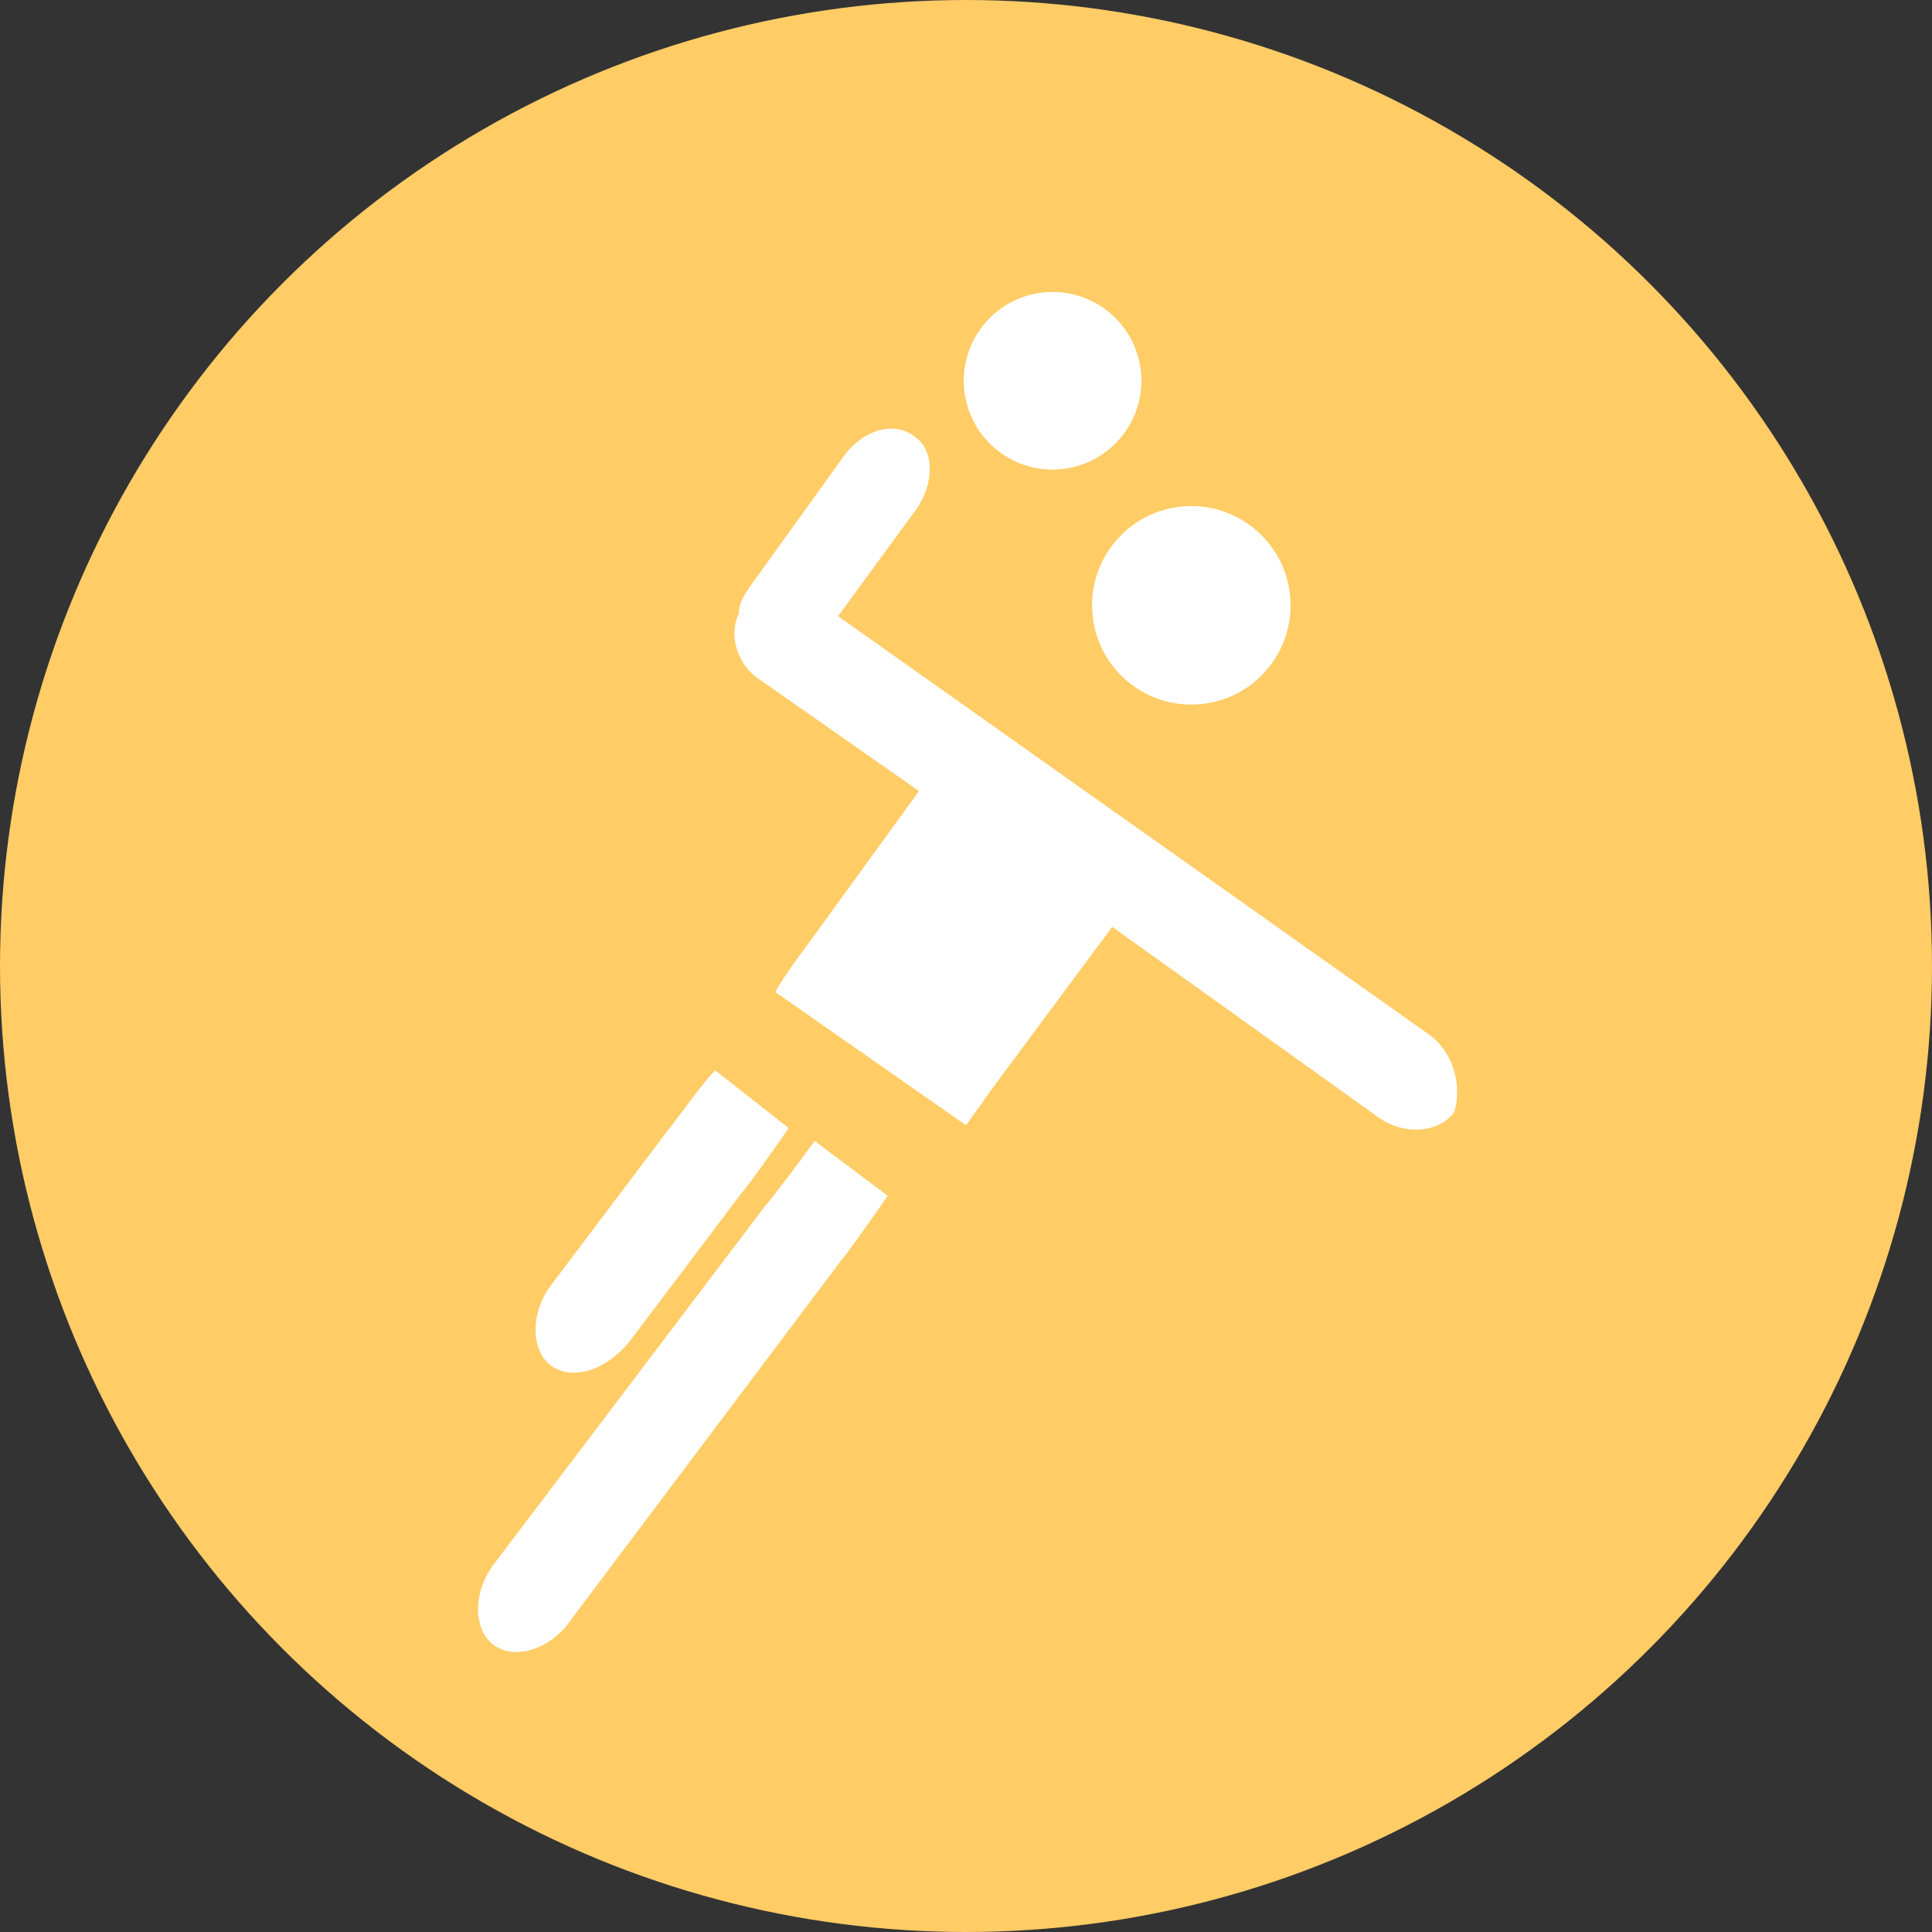
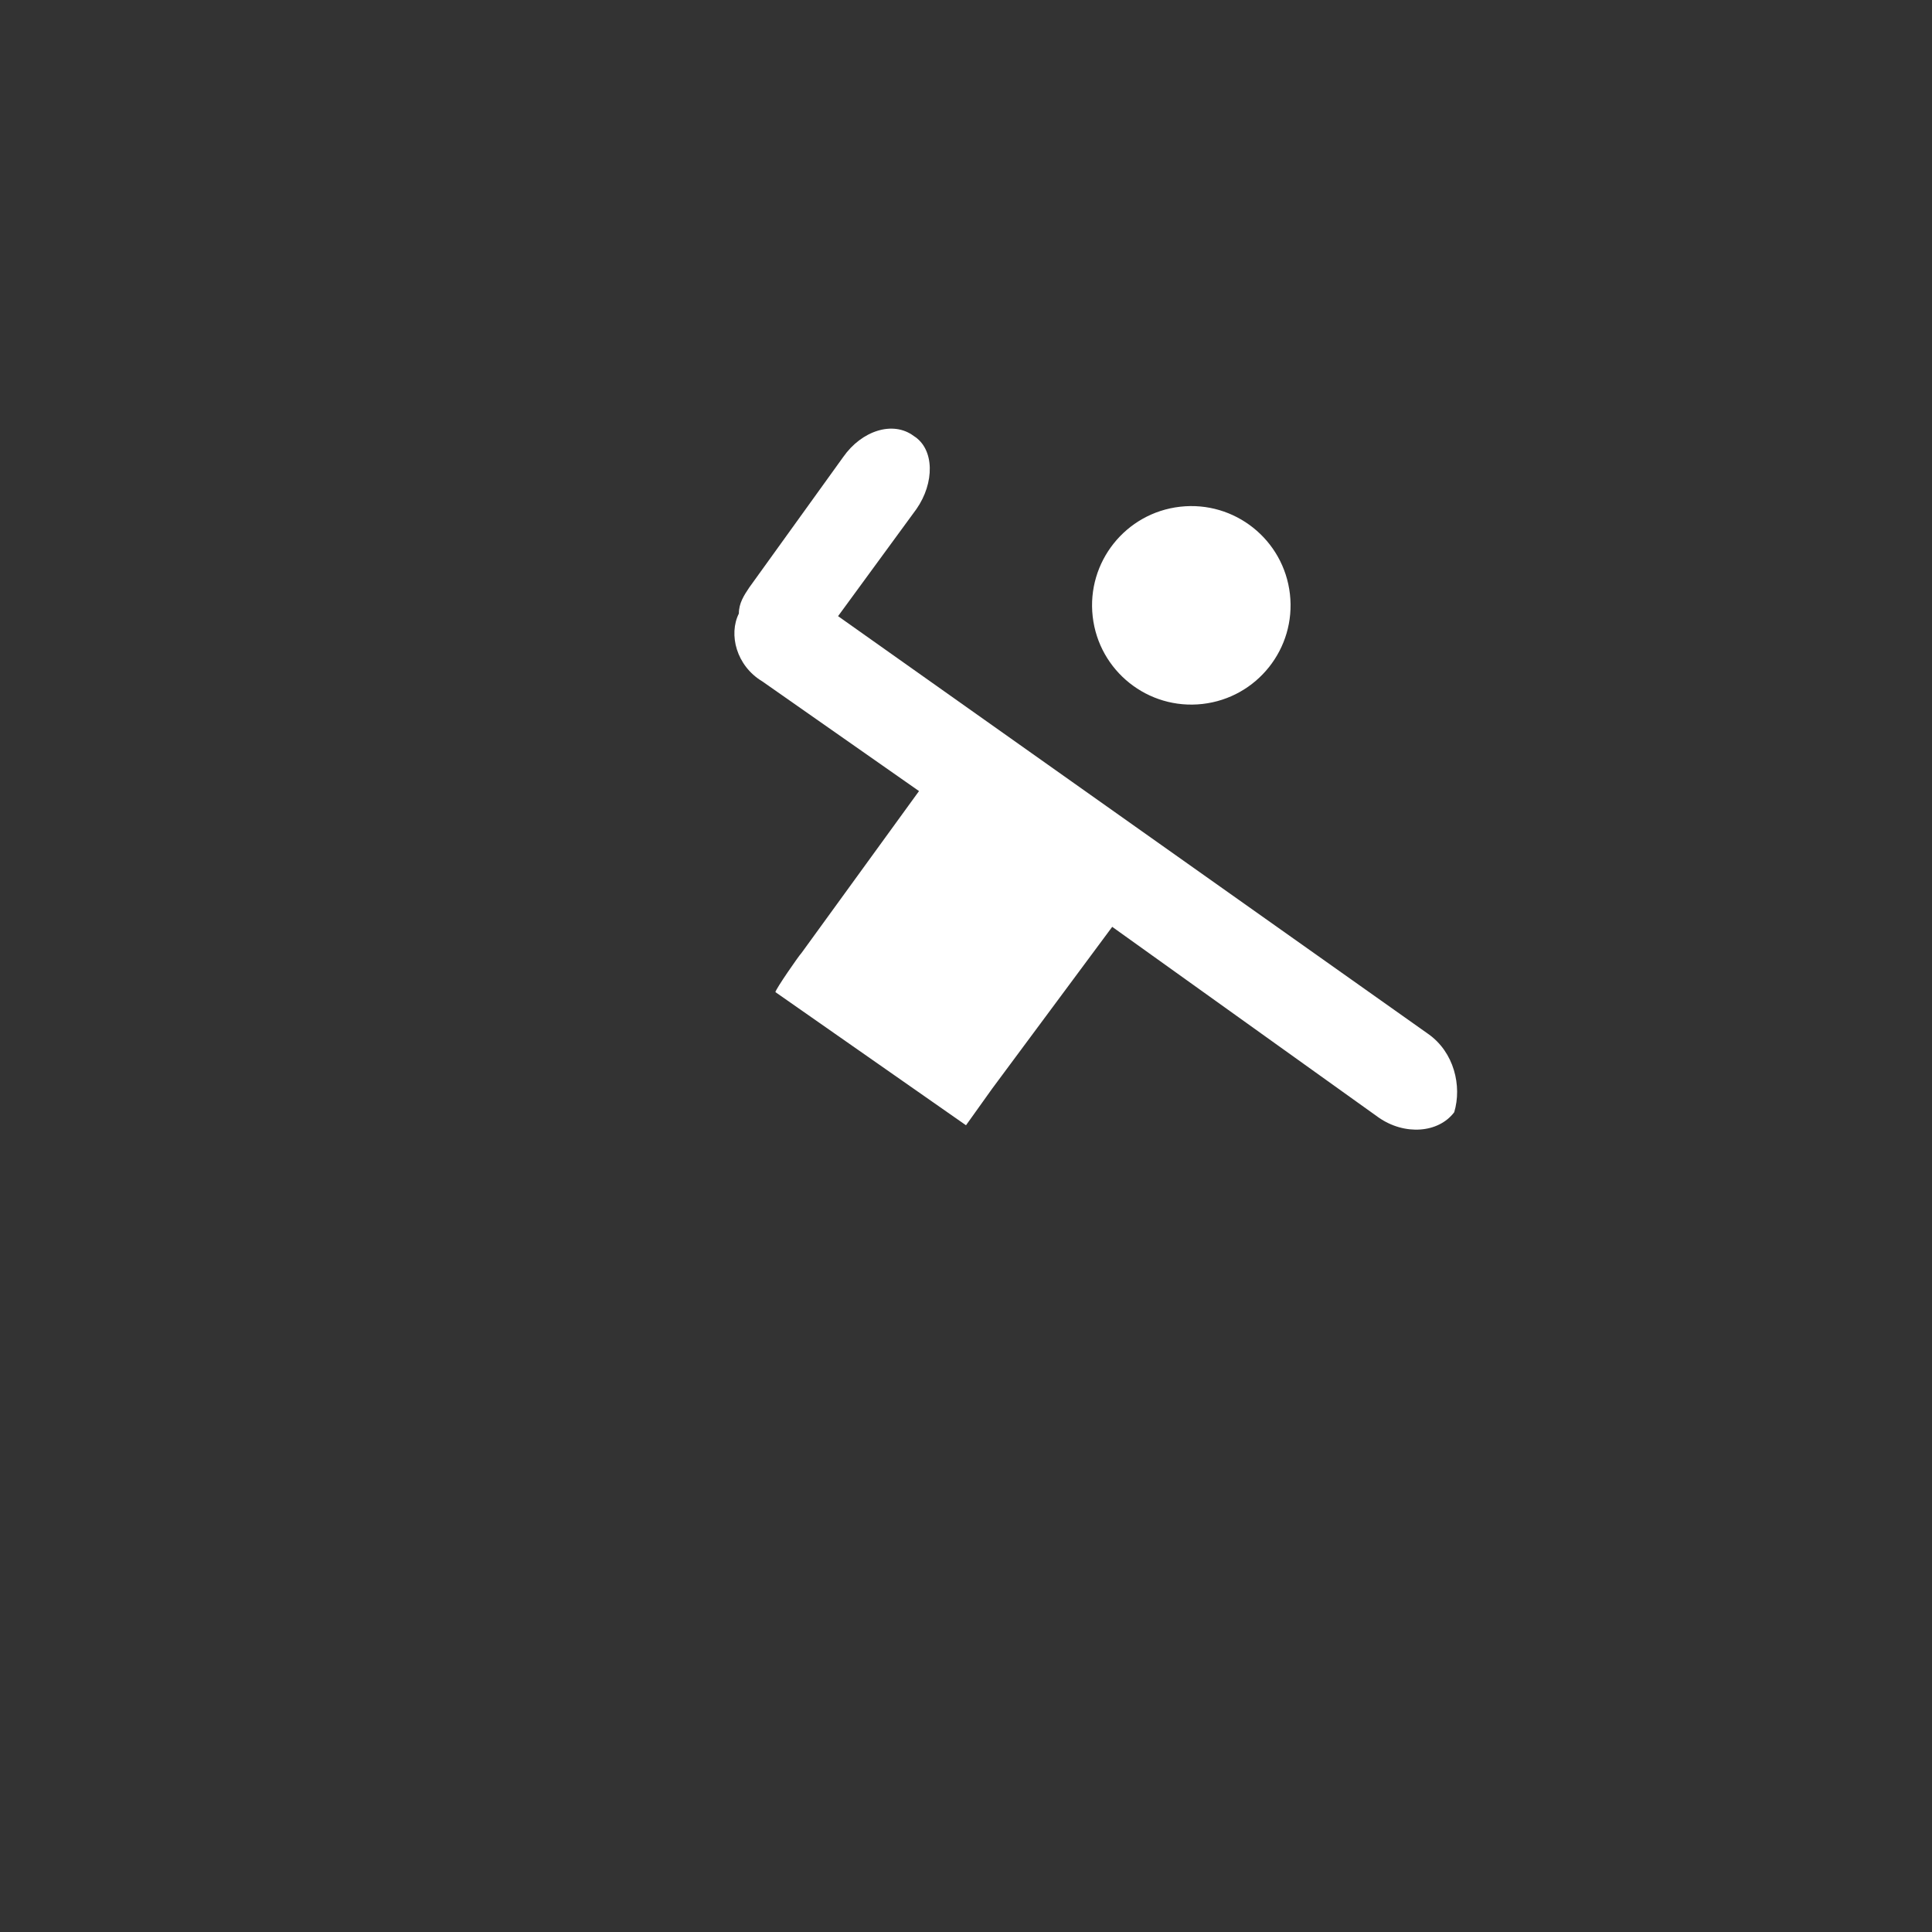
<svg xmlns="http://www.w3.org/2000/svg" version="1.1" id="レイヤー_1" x="0px" y="0px" viewBox="0 0 74 74" style="enable-background:new 0 0 74 74;" xml:space="preserve">
  <rect x="0" y="0" width="74" height="74" fill="#333333" stroke="none" />
  <style type="text/css">
	.st0{fill:#FFCC66;}
	.st1{fill:#FFFFFF;}
</style>
-   <circle class="st0" cx="37" cy="37" r="37" />
  <g>
-     <path class="st1" d="M29.3,46.2L19,59.8c-0.9,1.1-0.9,2.6-0.1,3.2c0.8,0.6,2.2,0.2,3-1l10.3-13.7c0.2-0.2,1.6-2.2,1.8-2.5l-2.8-2.1   C31,44,29.5,46,29.3,46.2z" />
-     <path class="st1" d="M24.1,51.4l4.3-5.7c0.2-0.2,1.7-2.3,1.8-2.5L27.4,41c-0.2,0.1-1.8,2.3-1.9,2.4l-4.3,5.7   c-0.9,1.1-0.9,2.6-0.1,3.2C21.9,52.9,23.2,52.5,24.1,51.4z" />
    <ellipse transform="matrix(0.994 -0.113 0.113 0.994 -2.318 5.278)" class="st1" cx="45.6" cy="23.2" rx="3.8" ry="3.8" />
-     <ellipse transform="matrix(0.994 -0.113 0.113 0.994 -1.392 4.626)" class="st1" cx="40.3" cy="14.6" rx="3.4" ry="3.4" />
    <path class="st1" d="M54.7,39.6l-22.6-16l3-4.1c0.7-1,0.7-2.3-0.1-2.8c-0.8-0.6-2-0.2-2.7,0.8l-3.6,5c-0.2,0.3-0.4,0.6-0.4,1   c-0.4,0.8-0.1,2,0.9,2.6l6,4.2l-4.5,6.2c-0.1,0.1-1,1.4-1,1.5l7.3,5.1c0,0,1-1.4,1-1.4l4.6-6.2c0,0,0,0,0,0l10.2,7.3   c1,0.7,2.3,0.6,2.9-0.2C56,41.6,55.7,40.3,54.7,39.6z" />
  </g>
</svg>